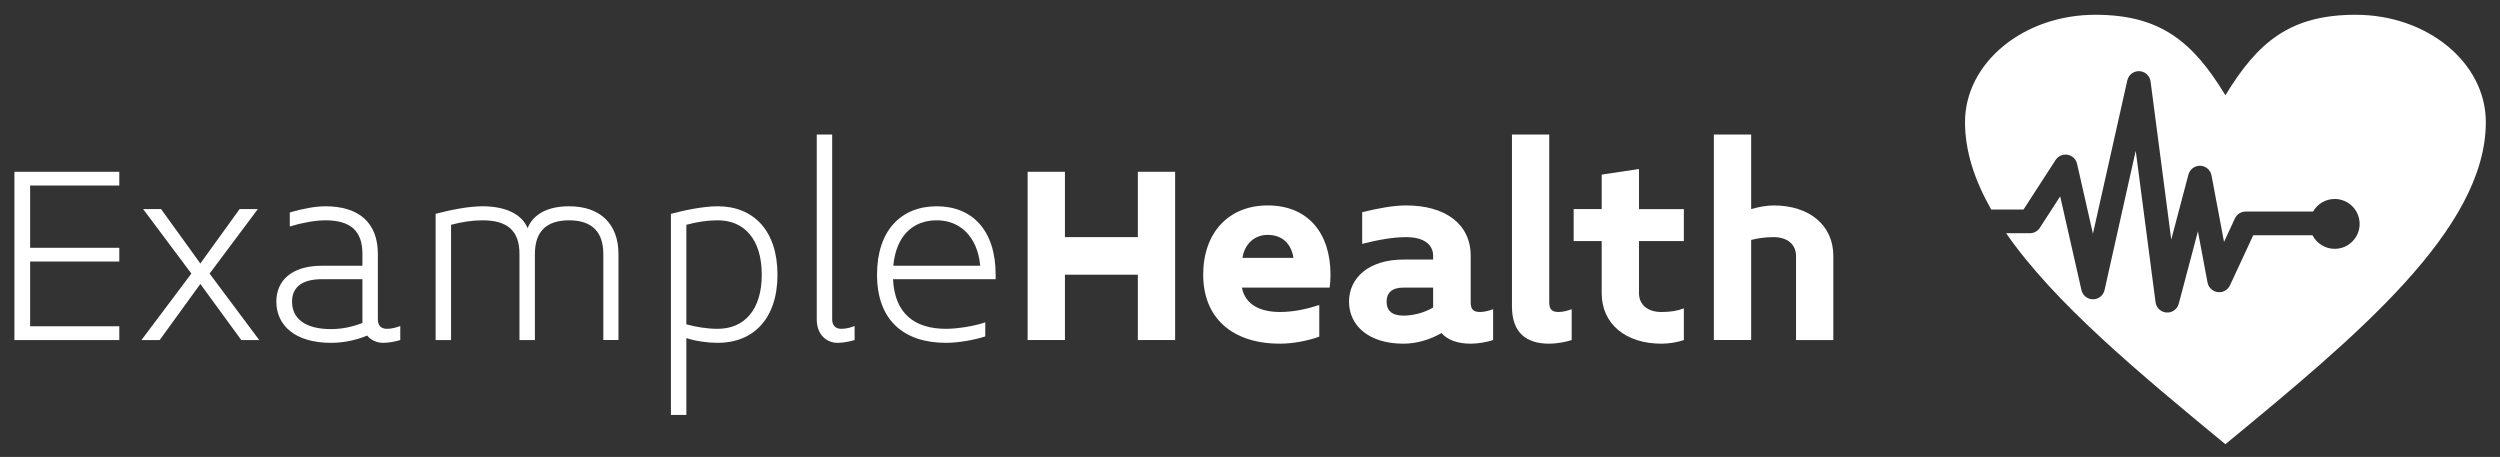
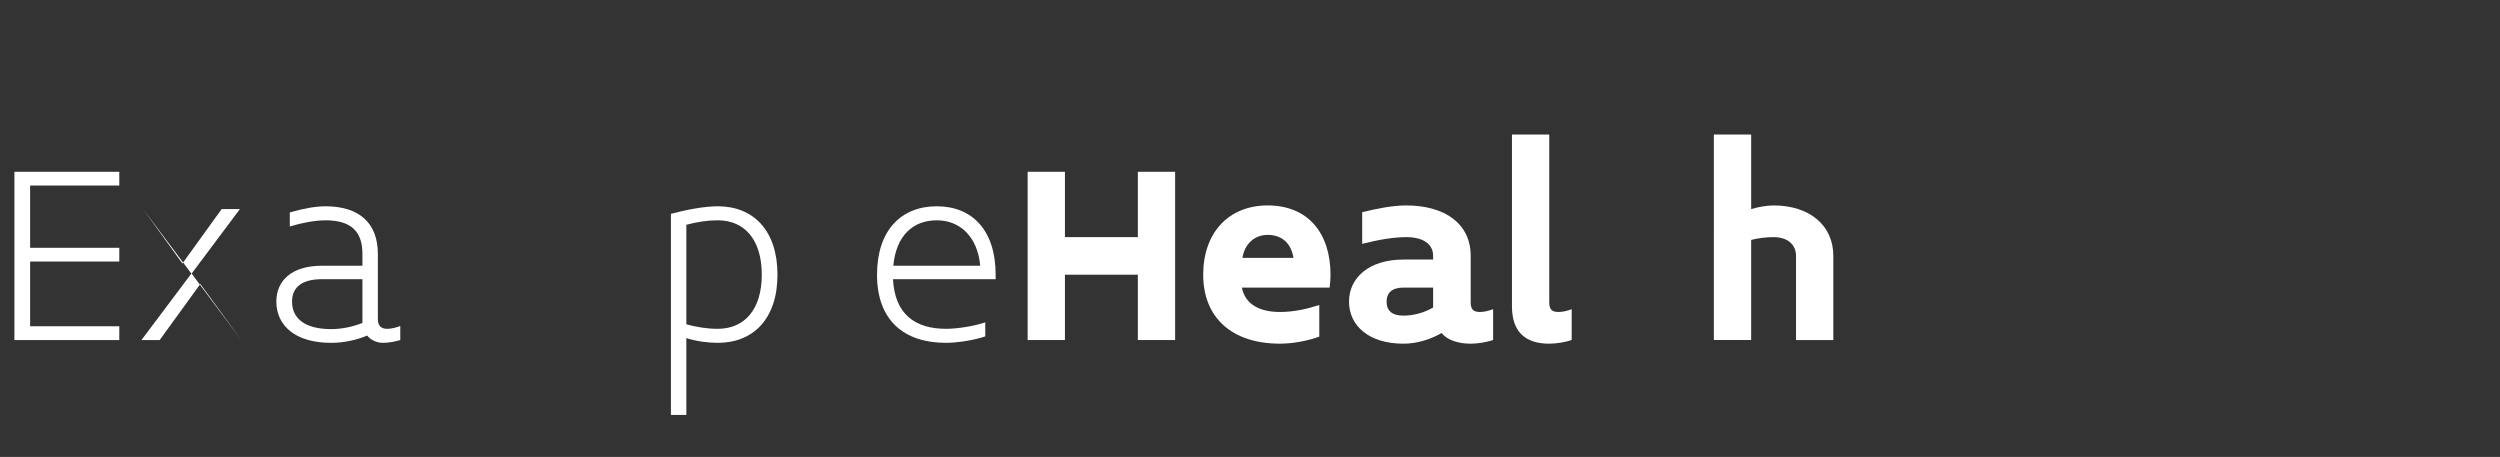
<svg xmlns="http://www.w3.org/2000/svg" version="1.1" id="Layer_1" x="0px" y="0px" width="219.44px" height="40.105px" viewBox="0 0 219.44 40.105" enable-background="new 0 0 219.44 40.105" xml:space="preserve">
  <rect x="0" y="0" width="219.44" height="40.105" fill="#333333" stroke="none" />
  <g>
    <g>
      <path fill="#FFFFFF" d="M1.266,29.847V15.079h9.205v1.206H2.644v5.464h7.827v1.206H2.644v5.686h7.827v1.206H1.266z" />
-       <path fill="#FFFFFF" d="M21.179,29.847l-3.594-4.922l-3.569,4.922h-1.6l4.381-5.833l-4.233-5.661h1.575l3.446,4.775l3.446-4.775    h1.6l-4.233,5.661l4.356,5.833H21.179z" />
+       <path fill="#FFFFFF" d="M21.179,29.847l-3.594-4.922l-3.569,4.922h-1.6l4.381-5.833l-4.233-5.661l3.446,4.775l3.446-4.775    h1.6l-4.233,5.661l4.356,5.833H21.179z" />
      <path fill="#FFFFFF" d="M33.61,30.093c-0.492,0-1.059-0.222-1.379-0.64c-0.935,0.394-2.042,0.64-3.175,0.64    c-3.15,0-4.799-1.526-4.799-3.618c0-1.796,1.28-3.15,4.012-3.15h3.544v-1.034c0-2.018-1.034-2.953-3.249-2.953    c-0.886,0-2.092,0.221-3.126,0.541v-1.23c1.034-0.32,2.24-0.542,3.126-0.542c2.954,0,4.603,1.452,4.603,4.184v5.735    c0,0.517,0.246,0.837,0.812,0.837c0.418,0,0.812-0.123,1.156-0.246v1.23C34.717,29.97,34.176,30.093,33.61,30.093z M31.813,24.506    h-3.544c-1.871,0-2.634,0.788-2.634,1.969c0,1.477,1.132,2.412,3.421,2.412c1.009,0,1.944-0.221,2.757-0.542V24.506z" />
-       <path fill="#FFFFFF" d="M52.957,29.847v-7.556c0-1.919-0.984-2.953-3.003-2.953c-2.043,0-3.003,1.034-3.003,2.953v7.556h-1.354    v-7.556c0-2.018-1.034-2.953-3.249-2.953c-0.91,0-1.846,0.147-2.756,0.394v10.116h-1.354V18.771    c1.181-0.32,2.855-0.665,4.11-0.665c2.068,0,3.471,0.714,3.963,1.92c0.492-1.23,1.772-1.92,3.643-1.92    c2.781,0,4.332,1.6,4.332,4.184v7.556H52.957z" />
      <path fill="#FFFFFF" d="M63.001,30.093c-0.861,0-1.944-0.147-2.756-0.418v6.744h-1.354V18.771c1.181-0.32,2.854-0.665,4.11-0.665    c3.125,0,5.243,2.117,5.243,6.005C68.244,27.976,66.126,30.093,63.001,30.093z M63.001,19.337c-0.911,0-1.846,0.147-2.756,0.394    v8.737c0.91,0.246,1.846,0.394,2.756,0.394c2.314,0,3.864-1.649,3.864-4.75C66.865,20.986,65.315,19.337,63.001,19.337z" />
-       <path fill="#FFFFFF" d="M73.512,30.093c-0.91,0-1.821-0.665-1.821-2.067v-16.22h1.354v16.22c0,0.517,0.271,0.837,0.812,0.837    c0.418,0,0.837-0.123,1.157-0.246v1.23C74.595,29.97,74.054,30.093,73.512,30.093z" />
      <path fill="#FFFFFF" d="M87.394,24.506h-9.008c0.147,3.052,1.92,4.356,4.651,4.356c1.034,0,2.511-0.246,3.446-0.566v1.231    c-0.936,0.32-2.412,0.566-3.446,0.566c-3.691,0-6.055-1.969-6.055-5.981c0-3.889,2.117-6.005,5.243-6.005s5.168,2.117,5.168,6.005    C87.394,24.235,87.394,24.383,87.394,24.506z M82.226,19.337c-2.117,0-3.569,1.378-3.815,3.987h7.63    C85.794,20.715,84.219,19.337,82.226,19.337z" />
      <path fill="#FFFFFF" d="M99.875,29.847v-5.735h-6.399v5.735h-3.274V15.079h3.274v5.735h6.399v-5.735h3.273v14.768H99.875z" />
      <path fill="#FFFFFF" d="M116.711,25.244h-7.703c0.295,1.501,1.6,2.141,3.347,2.141c1.231,0,2.388-0.271,3.446-0.615v2.781    c-1.034,0.369-2.313,0.615-3.446,0.615c-4.233,0-6.743-2.289-6.743-6.055c0-3.643,2.19-6.079,5.661-6.079    c3.544,0,5.513,2.437,5.513,6.079C116.786,24.506,116.761,24.875,116.711,25.244z M111.272,20.617    c-1.132,0-2.018,0.763-2.215,2.018h4.479C113.315,21.257,112.429,20.617,111.272,20.617z" />
      <path fill="#FFFFFF" d="M129.093,30.167c-1.132,0-2.043-0.32-2.56-0.935c-0.936,0.542-2.117,0.935-3.348,0.935    c-3.027,0-4.774-1.575-4.774-3.692c0-2.092,1.748-3.692,4.774-3.692h2.609v-0.32c0-0.984-0.788-1.649-2.363-1.649    c-1.108,0-2.412,0.222-3.864,0.591v-2.781c1.329-0.32,2.658-0.591,3.864-0.591c3.396,0,5.661,1.6,5.661,4.43v4.086    c0,0.615,0.246,0.836,0.812,0.836c0.418,0,0.812-0.123,1.156-0.246v2.708C130.545,30.019,129.758,30.167,129.093,30.167z     M125.795,25.244h-2.609c-1.009,0-1.477,0.468-1.477,1.23c0,0.788,0.468,1.231,1.477,1.231c0.862,0,1.822-0.246,2.609-0.714    V25.244z" />
      <path fill="#FFFFFF" d="M135.987,30.167c-2.067,0-3.273-1.009-3.273-3.273V11.806h3.273v14.743c0,0.615,0.246,0.836,0.812,0.836    c0.418,0,0.837-0.123,1.157-0.246v2.708C137.439,30.019,136.651,30.167,135.987,30.167z" />
-       <path fill="#FFFFFF" d="M145.833,30.167c-3.126,0-5.242-1.723-5.242-4.43v-4.578h-2.461v-2.806h2.461v-3.027l3.273-0.492v3.52    h3.938v2.806h-3.938v4.578c0,1.009,0.763,1.649,1.969,1.649c0.763,0,1.403-0.098,1.969-0.32v2.781    C147.235,30.043,146.497,30.167,145.833,30.167z" />
      <path fill="#FFFFFF" d="M157.648,29.847v-7.384c0-1.009-0.763-1.649-1.969-1.649c-0.713,0-1.403,0.099-1.969,0.246v8.787h-3.274    V11.806h3.274v6.547c0.59-0.172,1.329-0.32,1.969-0.32c3.126,0,5.243,1.723,5.243,4.43v7.384H157.648z" />
    </g>
-     <path fill="#FFFFFF" d="M206.77,1.297c-5.716,0-8.573,2.355-11.433,7.068c-2.854-4.713-5.713-7.068-11.426-7.068   c-6.312,0-11.43,4.223-11.43,9.426c0,2.555,0.846,5.111,2.299,7.666h2.838l2.814-4.348c0.315-0.48,0.958-0.617,1.438-0.305   c0.238,0.152,0.393,0.387,0.447,0.643l1.393,6.135l3.015-13.453c0.122-0.561,0.677-0.916,1.235-0.791   c0.441,0.096,0.75,0.459,0.808,0.879l1.816,13.879l1.507-5.703c0.145-0.555,0.715-0.885,1.271-0.742   c0.399,0.109,0.684,0.434,0.756,0.816l1.098,5.836l0.955-2.061c0.176-0.381,0.553-0.604,0.945-0.604v-0.002h5.916   c0.379-0.66,1.088-1.102,1.9-1.102c1.206,0,2.188,0.98,2.188,2.189c0,1.205-0.981,2.187-2.188,2.187   c-0.849,0-1.586-0.484-1.949-1.191h-5.203l-2.041,4.396l-0.002-0.002c-0.137,0.295-0.41,0.523-0.753,0.588   c-0.565,0.105-1.106-0.268-1.215-0.83l-0.843-4.5l-1.683,6.359h-0.002c-0.104,0.395-0.438,0.709-0.87,0.764   c-0.568,0.076-1.09-0.324-1.164-0.895l-1.741-13.296l-2.728,12.189c-0.074,0.396-0.376,0.73-0.796,0.824   c-0.557,0.127-1.113-0.223-1.24-0.785l-1.866-8.224l-1.744,2.689c-0.177,0.324-0.52,0.543-0.914,0.543h-2.088   c4.275,6.173,11.761,12.345,19.246,18.521c11.433-9.426,22.861-18.847,22.861-28.271C218.199,5.52,213.08,1.297,206.77,1.297z" />
  </g>
</svg>